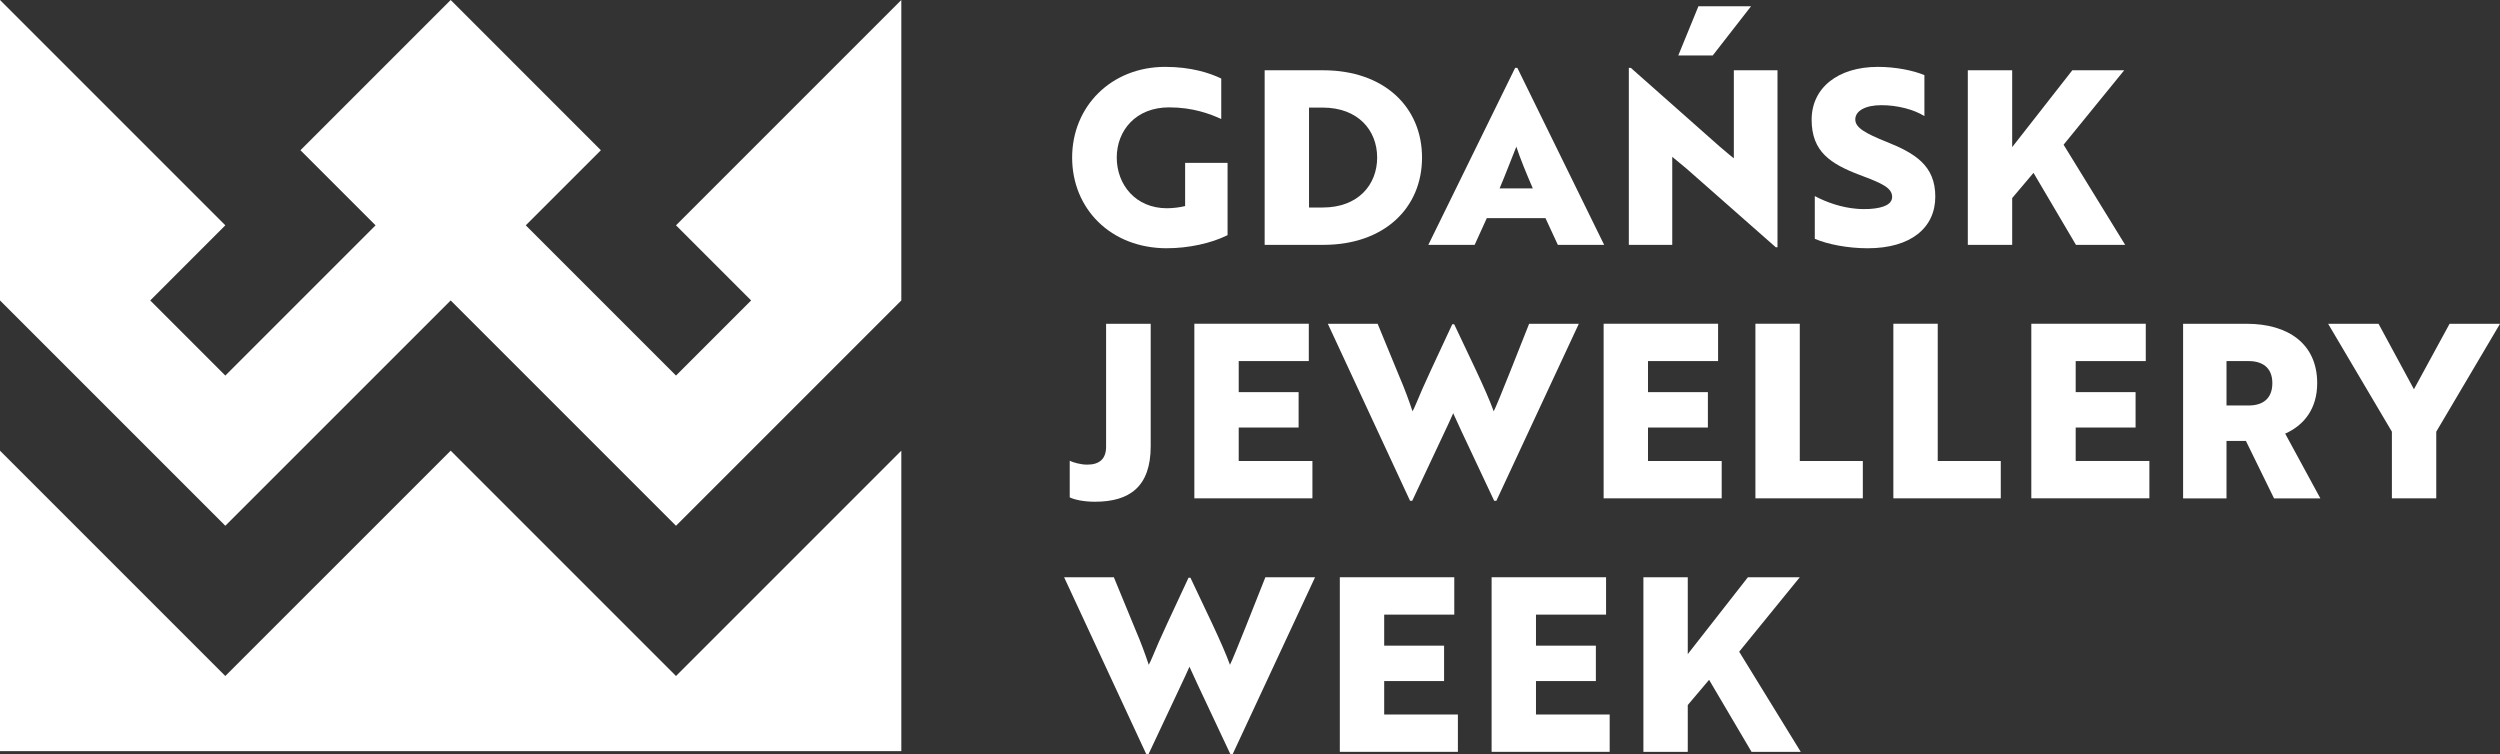
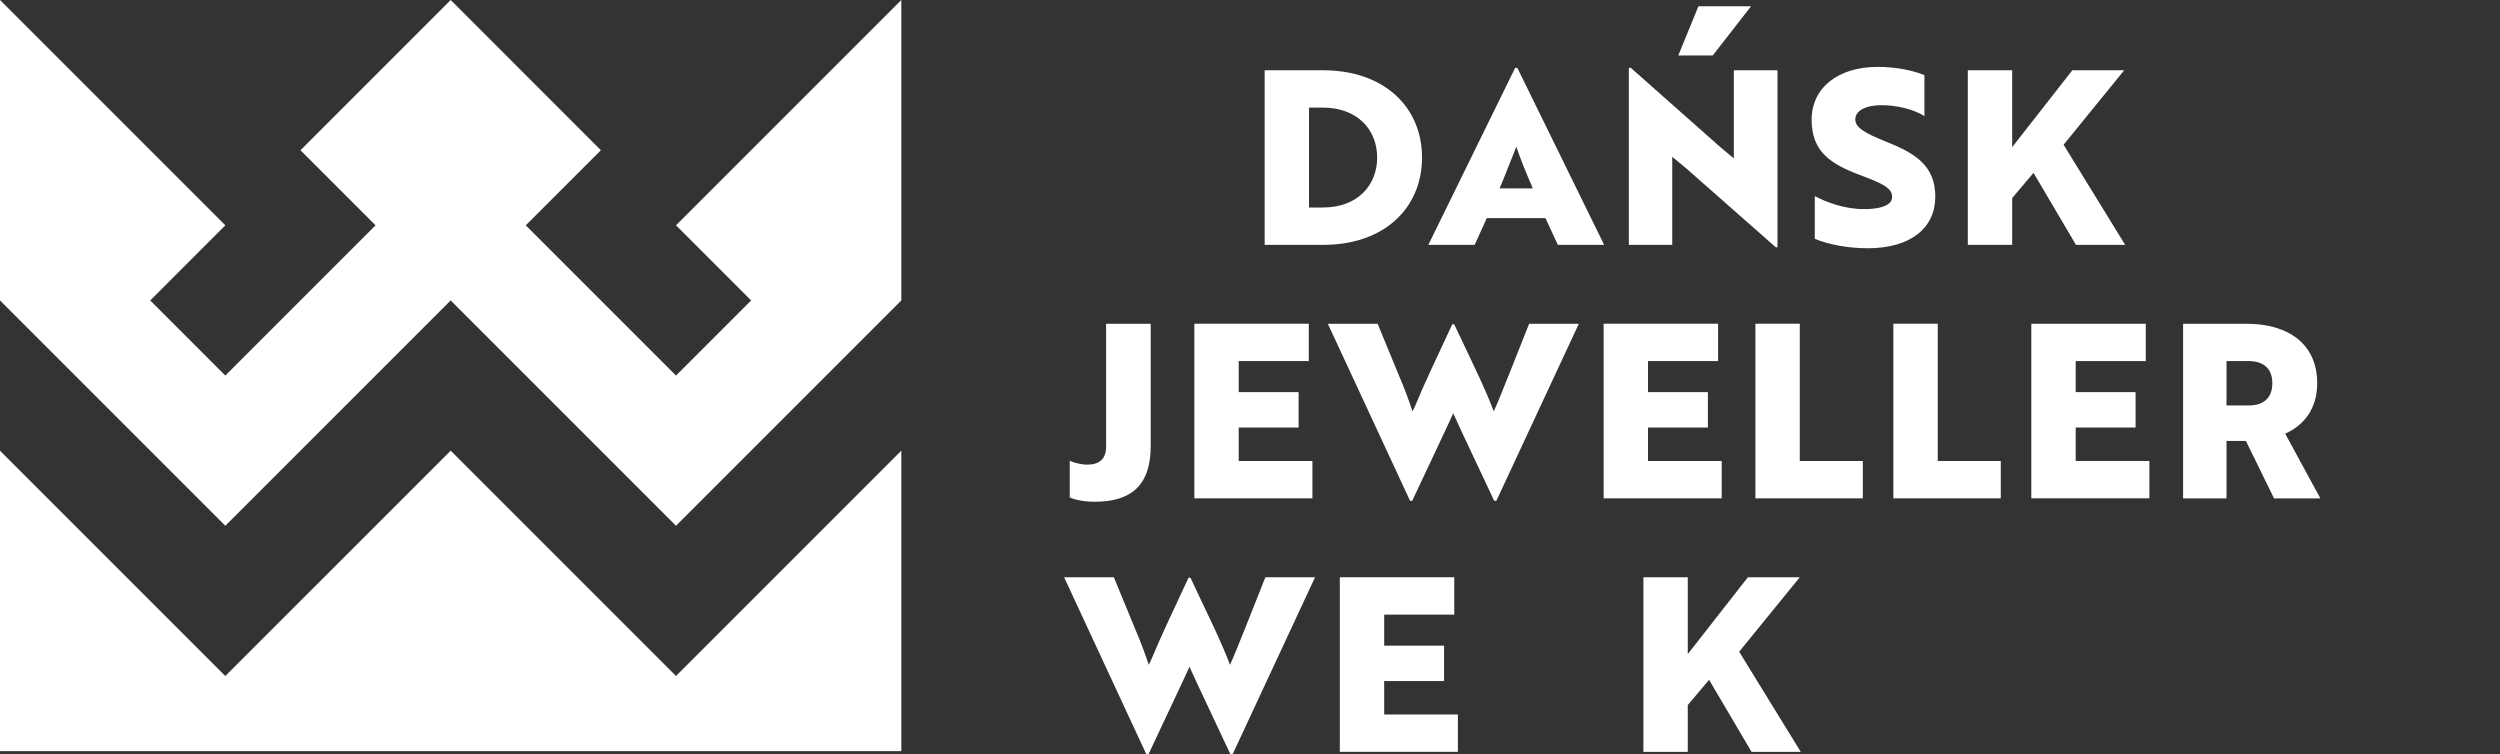
<svg xmlns="http://www.w3.org/2000/svg" id="Warstwa_2" data-name="Warstwa 2" viewBox="0 0 934.21 281.85">
  <rect x="0" y="0" width="934.21" height="281.85" fill="#333333" stroke="none" />
  <defs>
    <style>
      .cls-1 {
        fill: #fff;
      }
    </style>
  </defs>
  <g id="Warstwa_1-2" data-name="Warstwa 1">
    <g>
      <g>
-         <path class="cls-1" d="M436.07,92.77c-21.11,0-35.43-14.86-35.43-33.89s14.5-33.89,34.79-33.89c9.6,0,16.58,2.26,20.93,4.35v15.13c-4.17-1.9-10.6-4.35-19.48-4.35-12.5,0-19.57,8.7-19.57,18.76s6.98,18.94,18.76,18.94c2.36,0,4.98-.36,6.79-.82v-16.13h15.86v27c-6.16,3.08-14.68,4.89-22.65,4.89Z" />
        <path class="cls-1" d="M472.58,91.5V26.26h21.84c22.83,0,36.97,13.77,36.97,32.62s-14.13,32.62-36.88,32.62h-21.93ZM489.16,40.21v37.33h5.16c13.23,0,20.3-8.52,20.3-18.67s-7.07-18.67-20.39-18.67h-5.07Z" />
        <path class="cls-1" d="M566.18,25.35h.82l32.44,66.14h-17.3l-4.62-9.97h-21.93l-4.53,9.97h-17.31l32.44-66.14ZM572.79,70.39c-2.26-5.17-4.89-11.6-6.16-15.58-.91,2.17-4.44,11.42-6.25,15.58h12.41Z" />
        <path class="cls-1" d="M663.58,92.4l-33.43-29.45-5.26-4.35v32.89h-16.22V25.35h.73l33.16,29.36c1.81,1.45,3.53,3.08,5.35,4.44V26.26h16.31v66.14h-.63ZM634.68,2.34h19.66l-14.32,18.39h-12.87l7.52-18.39Z" />
        <path class="cls-1" d="M678.16,89.23v-15.95c4.62,2.45,10.15,4.26,15.4,4.71,1.81.18,3.53.18,5.16.09,5.35-.36,8.34-1.81,8.34-4.53,0-3.44-4.08-5.16-12.05-8.15-10.96-4.17-18.03-8.7-18.03-20.66s9.88-19.75,24.74-19.75c6.52,0,13.05,1.27,17.4,3.08v15.31c-3.9-2.45-10.06-4.08-16.04-4.08s-9.79,2.08-9.79,5.35c0,3.08,3.81,5.17,11.42,8.25,10.96,4.35,18.48,8.97,18.48,20.57s-9.06,19.3-25.28,19.3c-7.43,0-14.86-1.45-19.75-3.53Z" />
        <path class="cls-1" d="M751.92,54.98l22.47-28.72h19.39l-22.65,27.82,23.01,37.42h-18.39l-15.86-26.91-7.97,9.42v17.49h-16.58V26.26h16.58v28.72Z" />
        <path class="cls-1" d="M430,166.74c0,15.13-7.88,20.75-20.84,20.75-4.35,0-7.79-.82-9.42-1.63v-13.68c1.27.63,4.08,1.45,6.52,1.45,4.53,0,7.07-2.08,7.07-6.7v-45.94h16.67v45.76Z" />
        <path class="cls-1" d="M446.31,186.22v-65.24h42.77v13.95h-26.19v11.6h22.38v13.23h-22.38v12.5h27.54v13.95h-44.13Z" />
        <path class="cls-1" d="M514.8,120.99l8.06,19.57c2.08,4.8,3.71,9.33,4.98,13.14.72-1.18,2.54-5.8,3.71-8.43l3.17-6.98,7.97-17.12h.72c5.17,11.05,11.78,24.28,14.77,32.53,1.45-2.72,10.33-25.46,13.23-32.71h18.57l-30.81,66.14h-.82l-12.23-26-3.08-6.71c-1,2.17-1.99,4.53-3.08,6.71l-12.23,26h-.82l-30.72-66.14h18.57Z" />
        <path class="cls-1" d="M599.25,186.22v-65.24h42.77v13.95h-26.19v11.6h22.38v13.23h-22.38v12.5h27.54v13.95h-44.13Z" />
        <path class="cls-1" d="M655.97,186.22v-65.24h16.58v51.28h23.56v13.95h-40.14Z" />
        <path class="cls-1" d="M707.52,186.22v-65.24h16.58v51.28h23.56v13.95h-40.14Z" />
        <path class="cls-1" d="M759.07,186.22v-65.24h42.77v13.95h-26.19v11.6h22.38v13.23h-22.38v12.5h27.54v13.95h-44.12Z" />
        <path class="cls-1" d="M839.53,120.99c15.58,0,26.37,7.52,26.37,22.2,0,9.42-4.8,15.67-11.96,18.85l13.14,24.19h-17.31l-10.51-21.47h-7.25v21.47h-16.22v-65.24h23.74ZM832.01,134.94v16.58h8.34c4.98,0,8.79-2.36,8.79-8.34s-3.9-8.25-8.88-8.25h-8.25Z" />
-         <path class="cls-1" d="M888.82,120.99l13.23,24.46,13.32-24.46h18.85l-23.83,40.32v24.92h-16.58v-24.92l-23.83-40.32h18.85Z" />
        <path class="cls-1" d="M416.23,215.71l8.06,19.57c2.08,4.8,3.71,9.33,4.98,13.14.73-1.18,2.54-5.8,3.72-8.43l3.17-6.98,7.97-17.12h.72c5.16,11.05,11.78,24.28,14.77,32.53,1.45-2.72,10.33-25.46,13.23-32.71h18.57l-30.81,66.14h-.82l-12.23-26-3.08-6.71c-1,2.17-1.99,4.53-3.08,6.71l-12.23,26h-.81l-30.72-66.14h18.58Z" />
        <path class="cls-1" d="M500.67,280.95v-65.24h42.77v13.96h-26.19v11.6h22.38v13.23h-22.38v12.5h27.54v13.95h-44.12Z" />
-         <path class="cls-1" d="M557.39,280.95v-65.24h42.77v13.96h-26.19v11.6h22.38v13.23h-22.38v12.5h27.54v13.95h-44.12Z" />
        <path class="cls-1" d="M630.69,244.43l22.47-28.72h19.39l-22.65,27.82,23.01,37.42h-18.39l-15.86-26.91-7.97,9.42v17.49h-16.58v-65.24h16.58v28.72Z" />
      </g>
      <g>
        <polygon class="cls-1" points="336.81 0 336.81 112.27 252.61 196.47 168.41 112.27 84.2 196.47 0 112.27 0 0 84.2 84.2 56.14 112.27 84.2 140.34 140.34 84.2 112.27 56.14 168.41 0 224.54 56.14 196.47 84.2 252.61 140.34 280.68 112.27 252.61 84.2 336.81 0" />
        <polygon class="cls-1" points="336.81 280.68 0 280.68 0 168.41 84.2 252.61 168.41 168.41 252.61 252.61 336.81 168.41 336.81 280.68" />
      </g>
    </g>
  </g>
</svg>